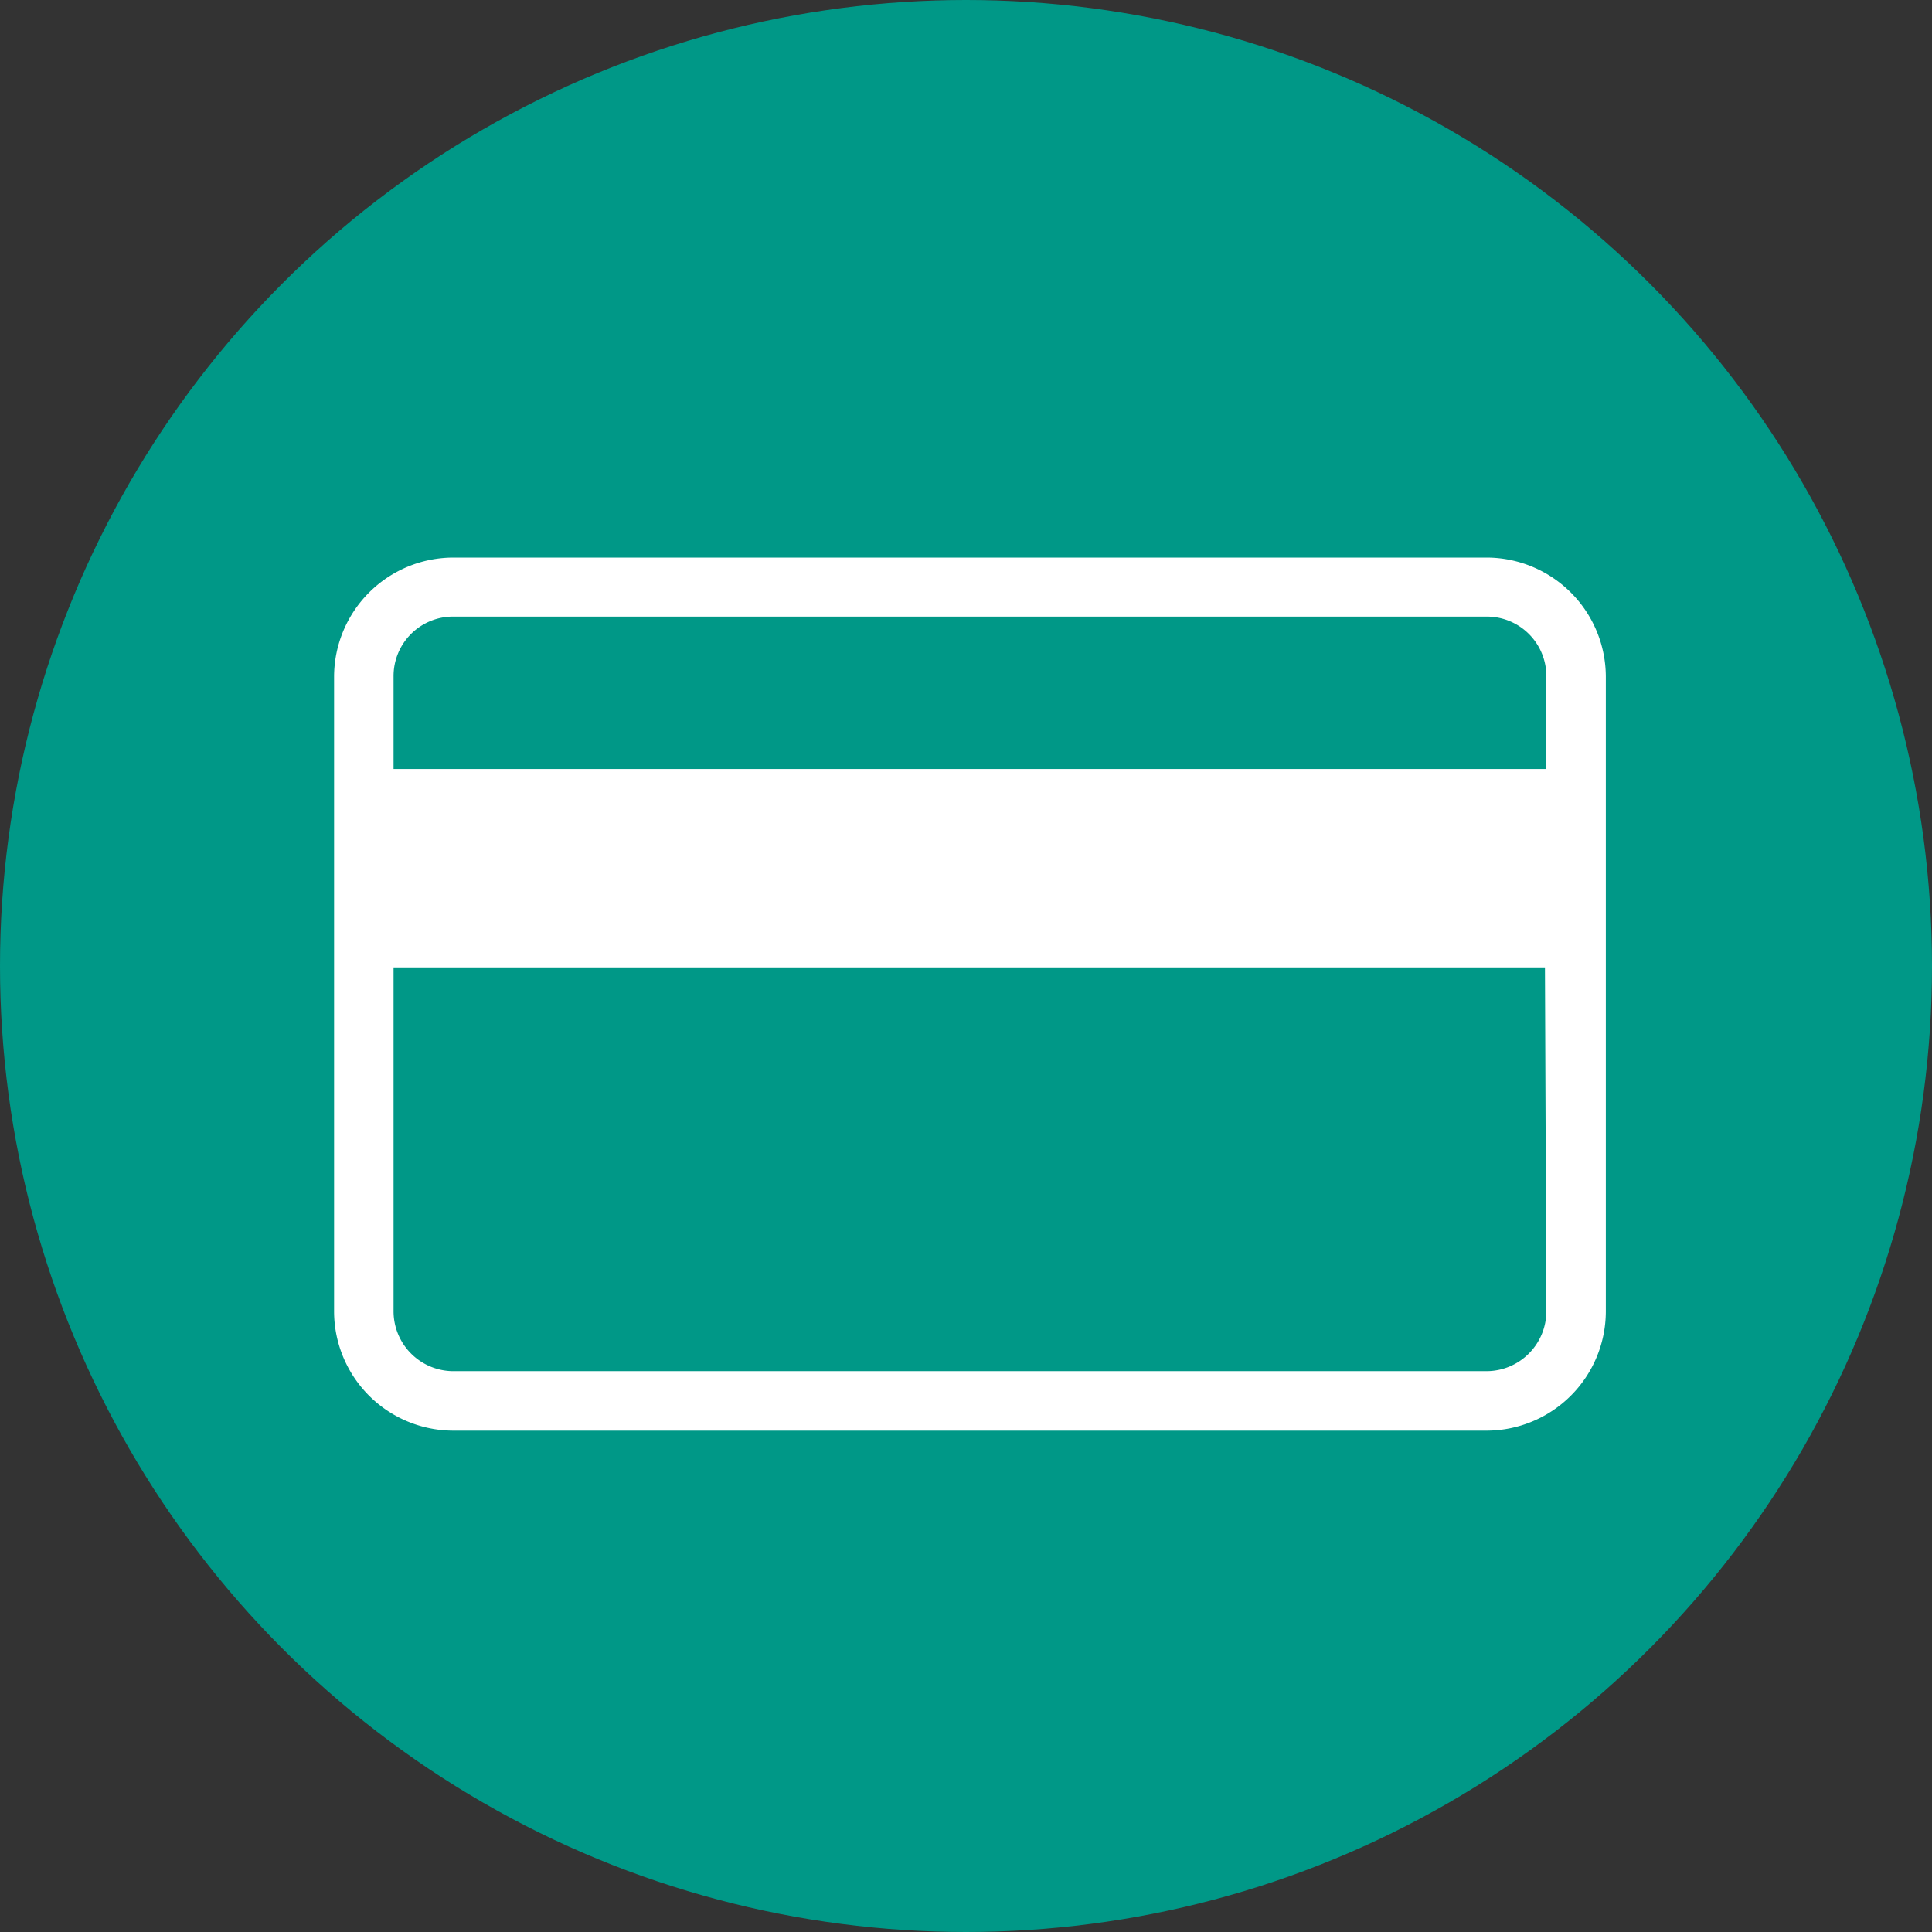
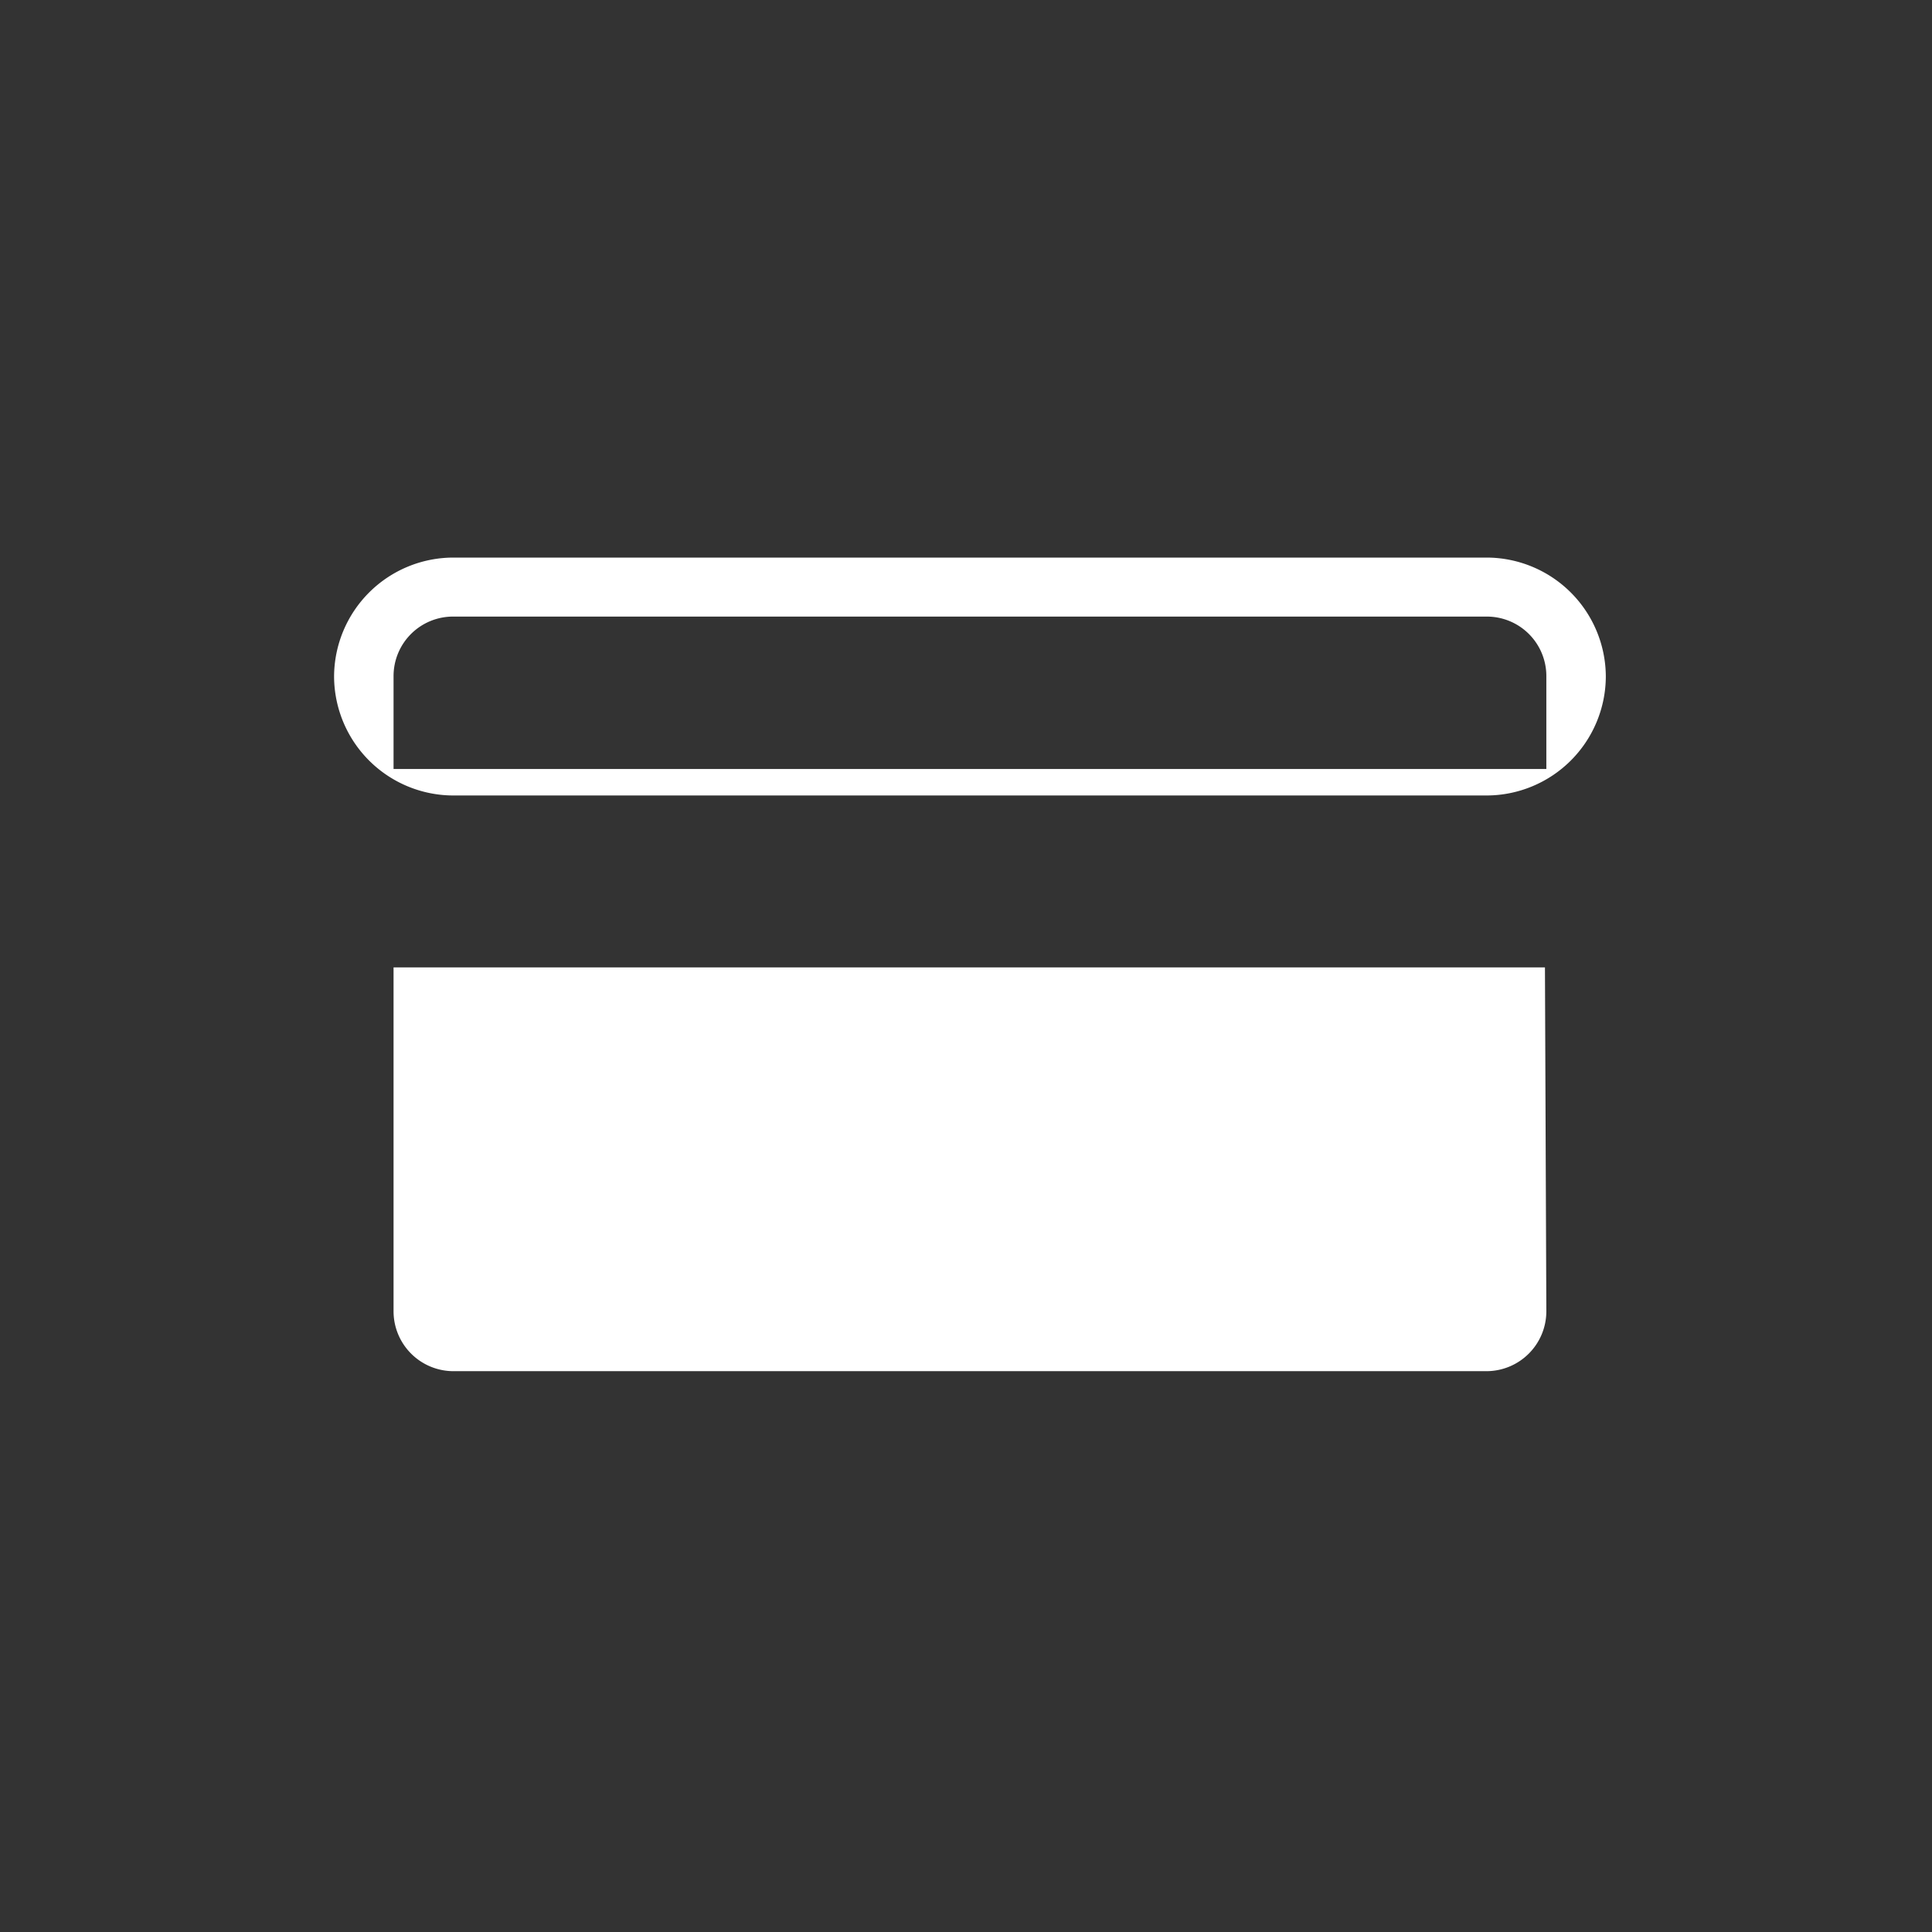
<svg xmlns="http://www.w3.org/2000/svg" viewBox="0 0 41.58 41.58">
  <rect x="0" y="0" width="41.58" height="41.58" fill="#333333" stroke="none" />
  <defs>
    <style>.ace42492-5689-4530-9100-58c18fc03859{fill:#009887;}.b12396cc-b64e-4139-b33e-3400a17bf70b{fill:#fff;}</style>
  </defs>
  <g id="ad8245ea-9933-4c70-92df-24f0fe8c5aba" data-name="レイヤー 2">
    <g id="b29138c6-2bb3-4c4b-9a06-b6024ba28579" data-name="レイヤー 6">
-       <circle class="ace42492-5689-4530-9100-58c18fc03859" cx="20.79" cy="20.79" r="20.79" />
-       <path class="b12396cc-b64e-4139-b33e-3400a17bf70b" d="M32,12H9.76a2.57,2.57,0,0,0-2.57,2.56V28.23a2.57,2.57,0,0,0,2.57,2.56H32a2.57,2.57,0,0,0,2.56-2.56V14.56A2.57,2.57,0,0,0,32,12Zm1.28,16.23A1.29,1.29,0,0,1,32,29.51H9.76a1.29,1.29,0,0,1-1.29-1.28V20.82H33.25ZM8.47,16.55v-2a1.28,1.28,0,0,1,1.29-1.28H32a1.28,1.28,0,0,1,1.28,1.28v2Z" />
+       <path class="b12396cc-b64e-4139-b33e-3400a17bf70b" d="M32,12H9.76a2.57,2.57,0,0,0-2.57,2.56a2.57,2.57,0,0,0,2.57,2.56H32a2.57,2.57,0,0,0,2.56-2.56V14.56A2.57,2.57,0,0,0,32,12Zm1.28,16.23A1.29,1.29,0,0,1,32,29.51H9.76a1.29,1.29,0,0,1-1.29-1.28V20.82H33.25ZM8.47,16.55v-2a1.28,1.28,0,0,1,1.29-1.28H32a1.28,1.28,0,0,1,1.28,1.28v2Z" />
    </g>
  </g>
</svg>